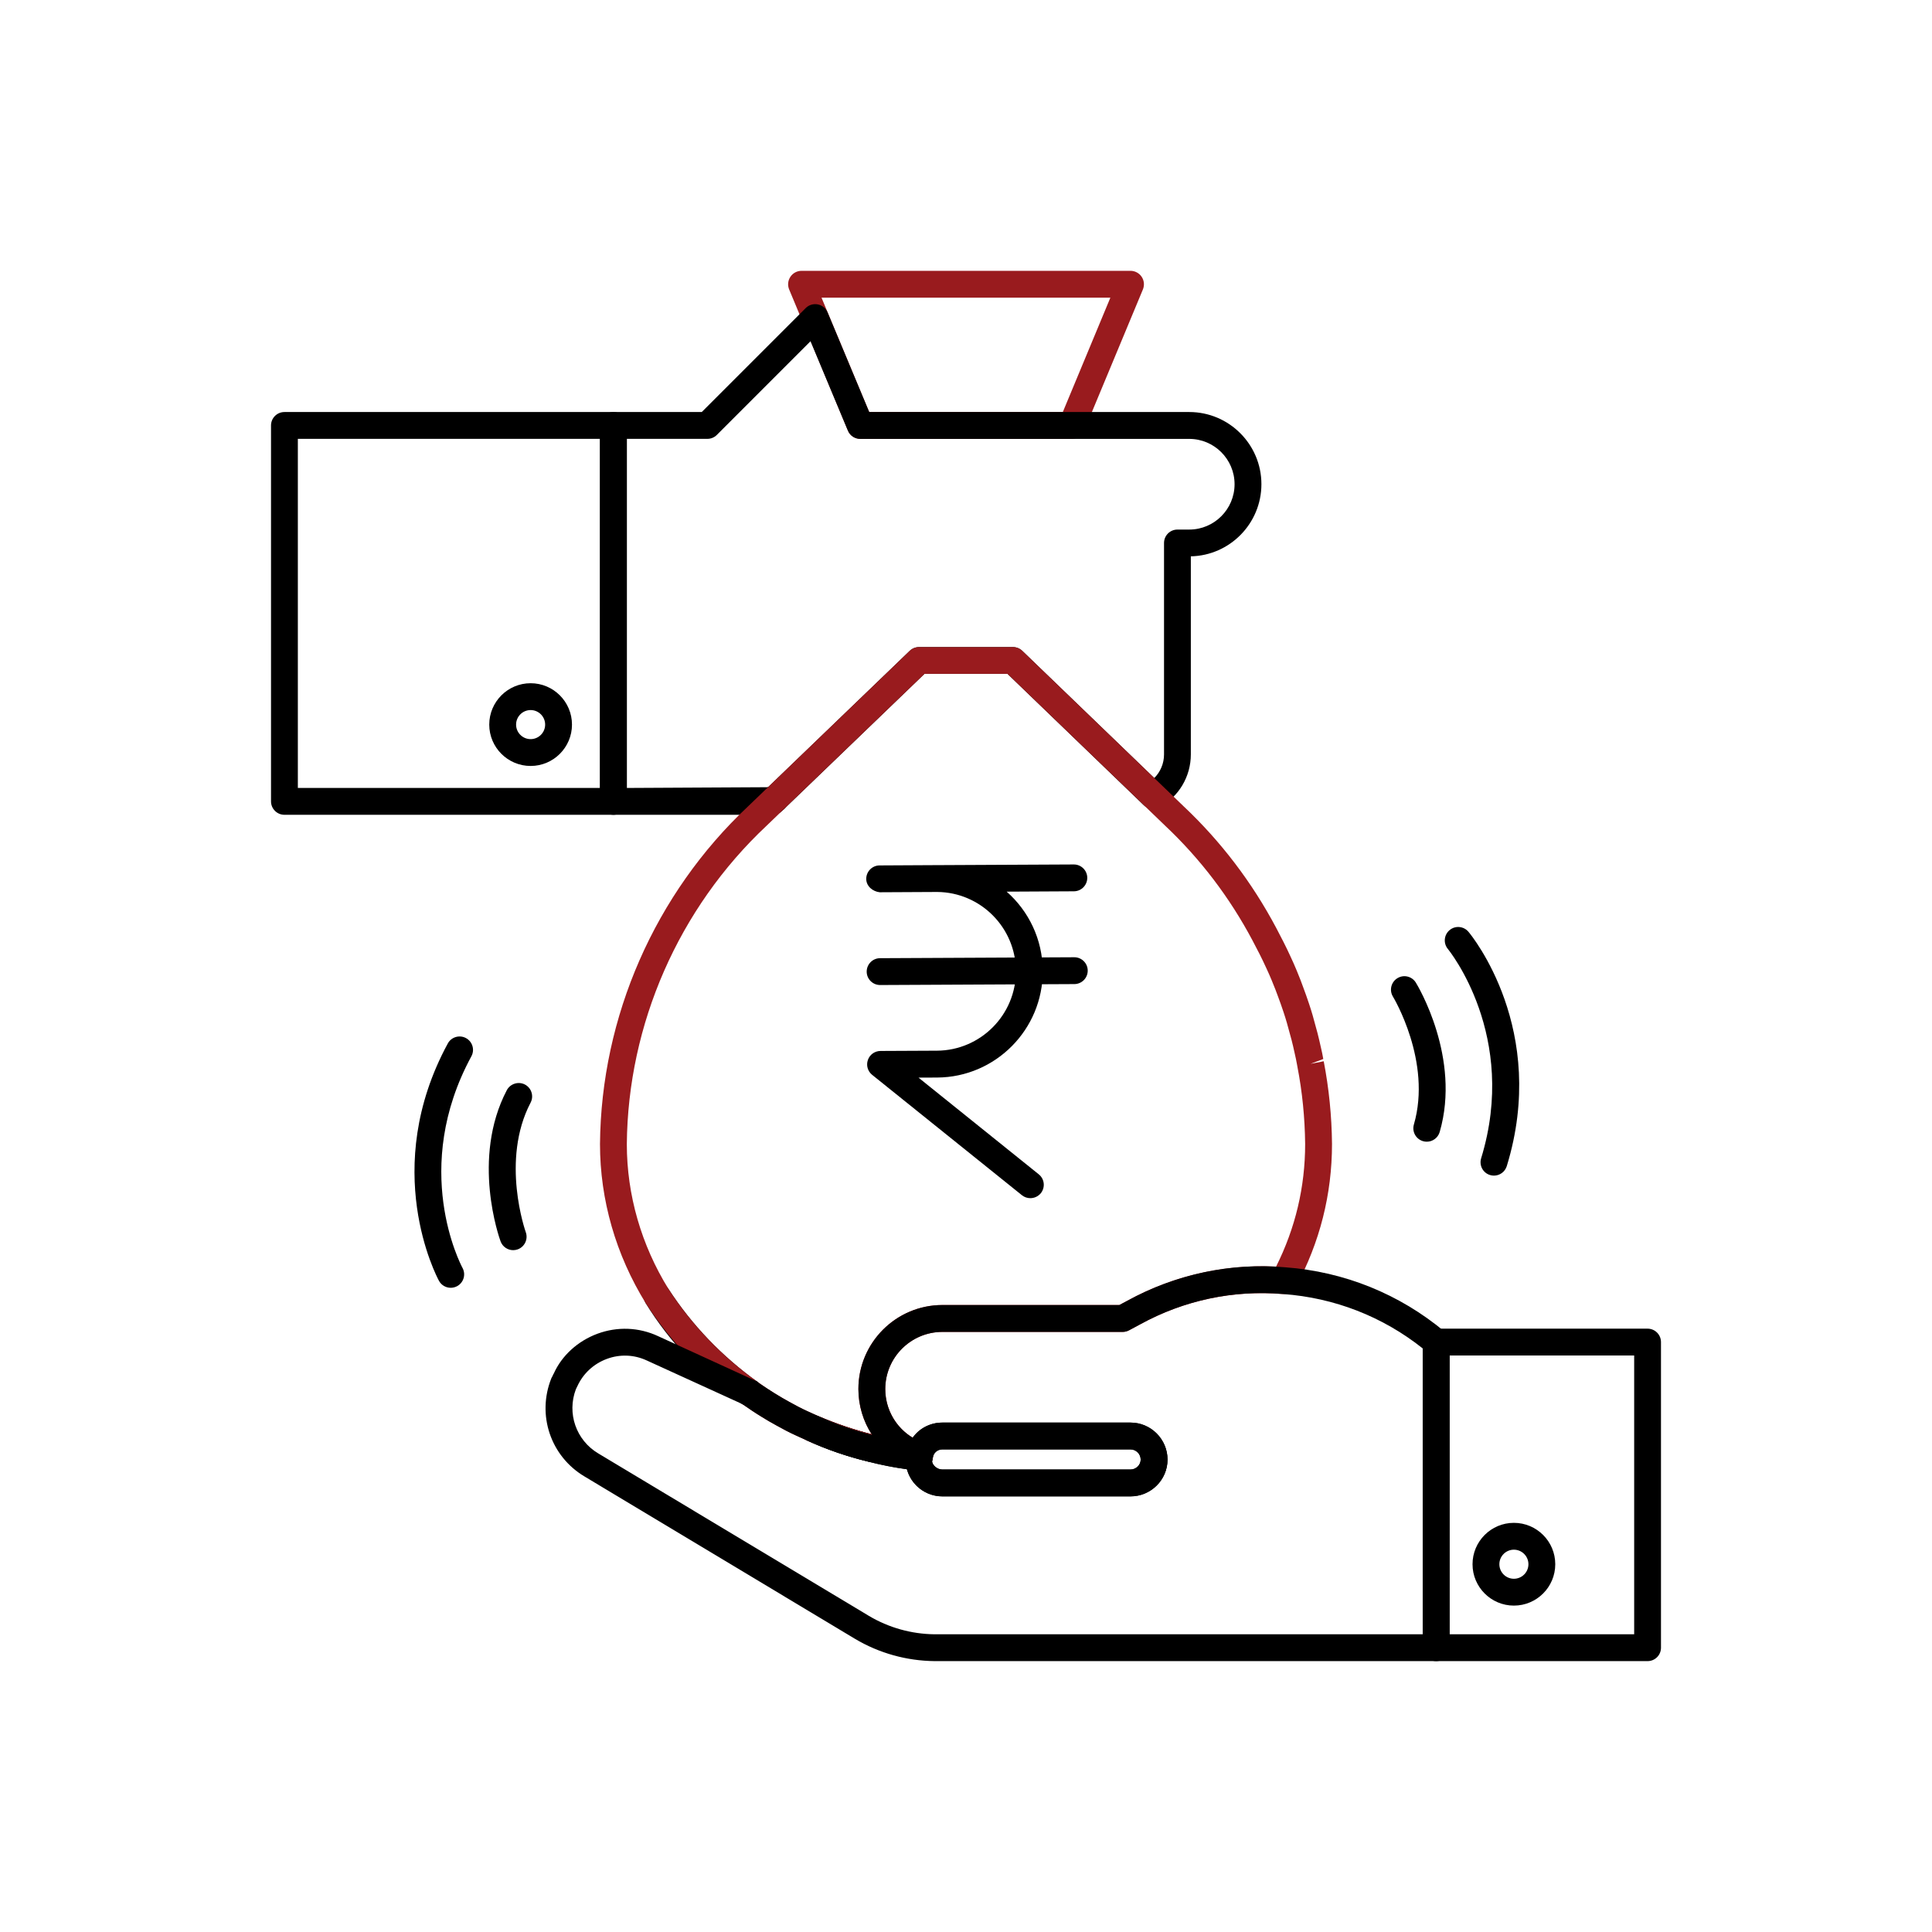
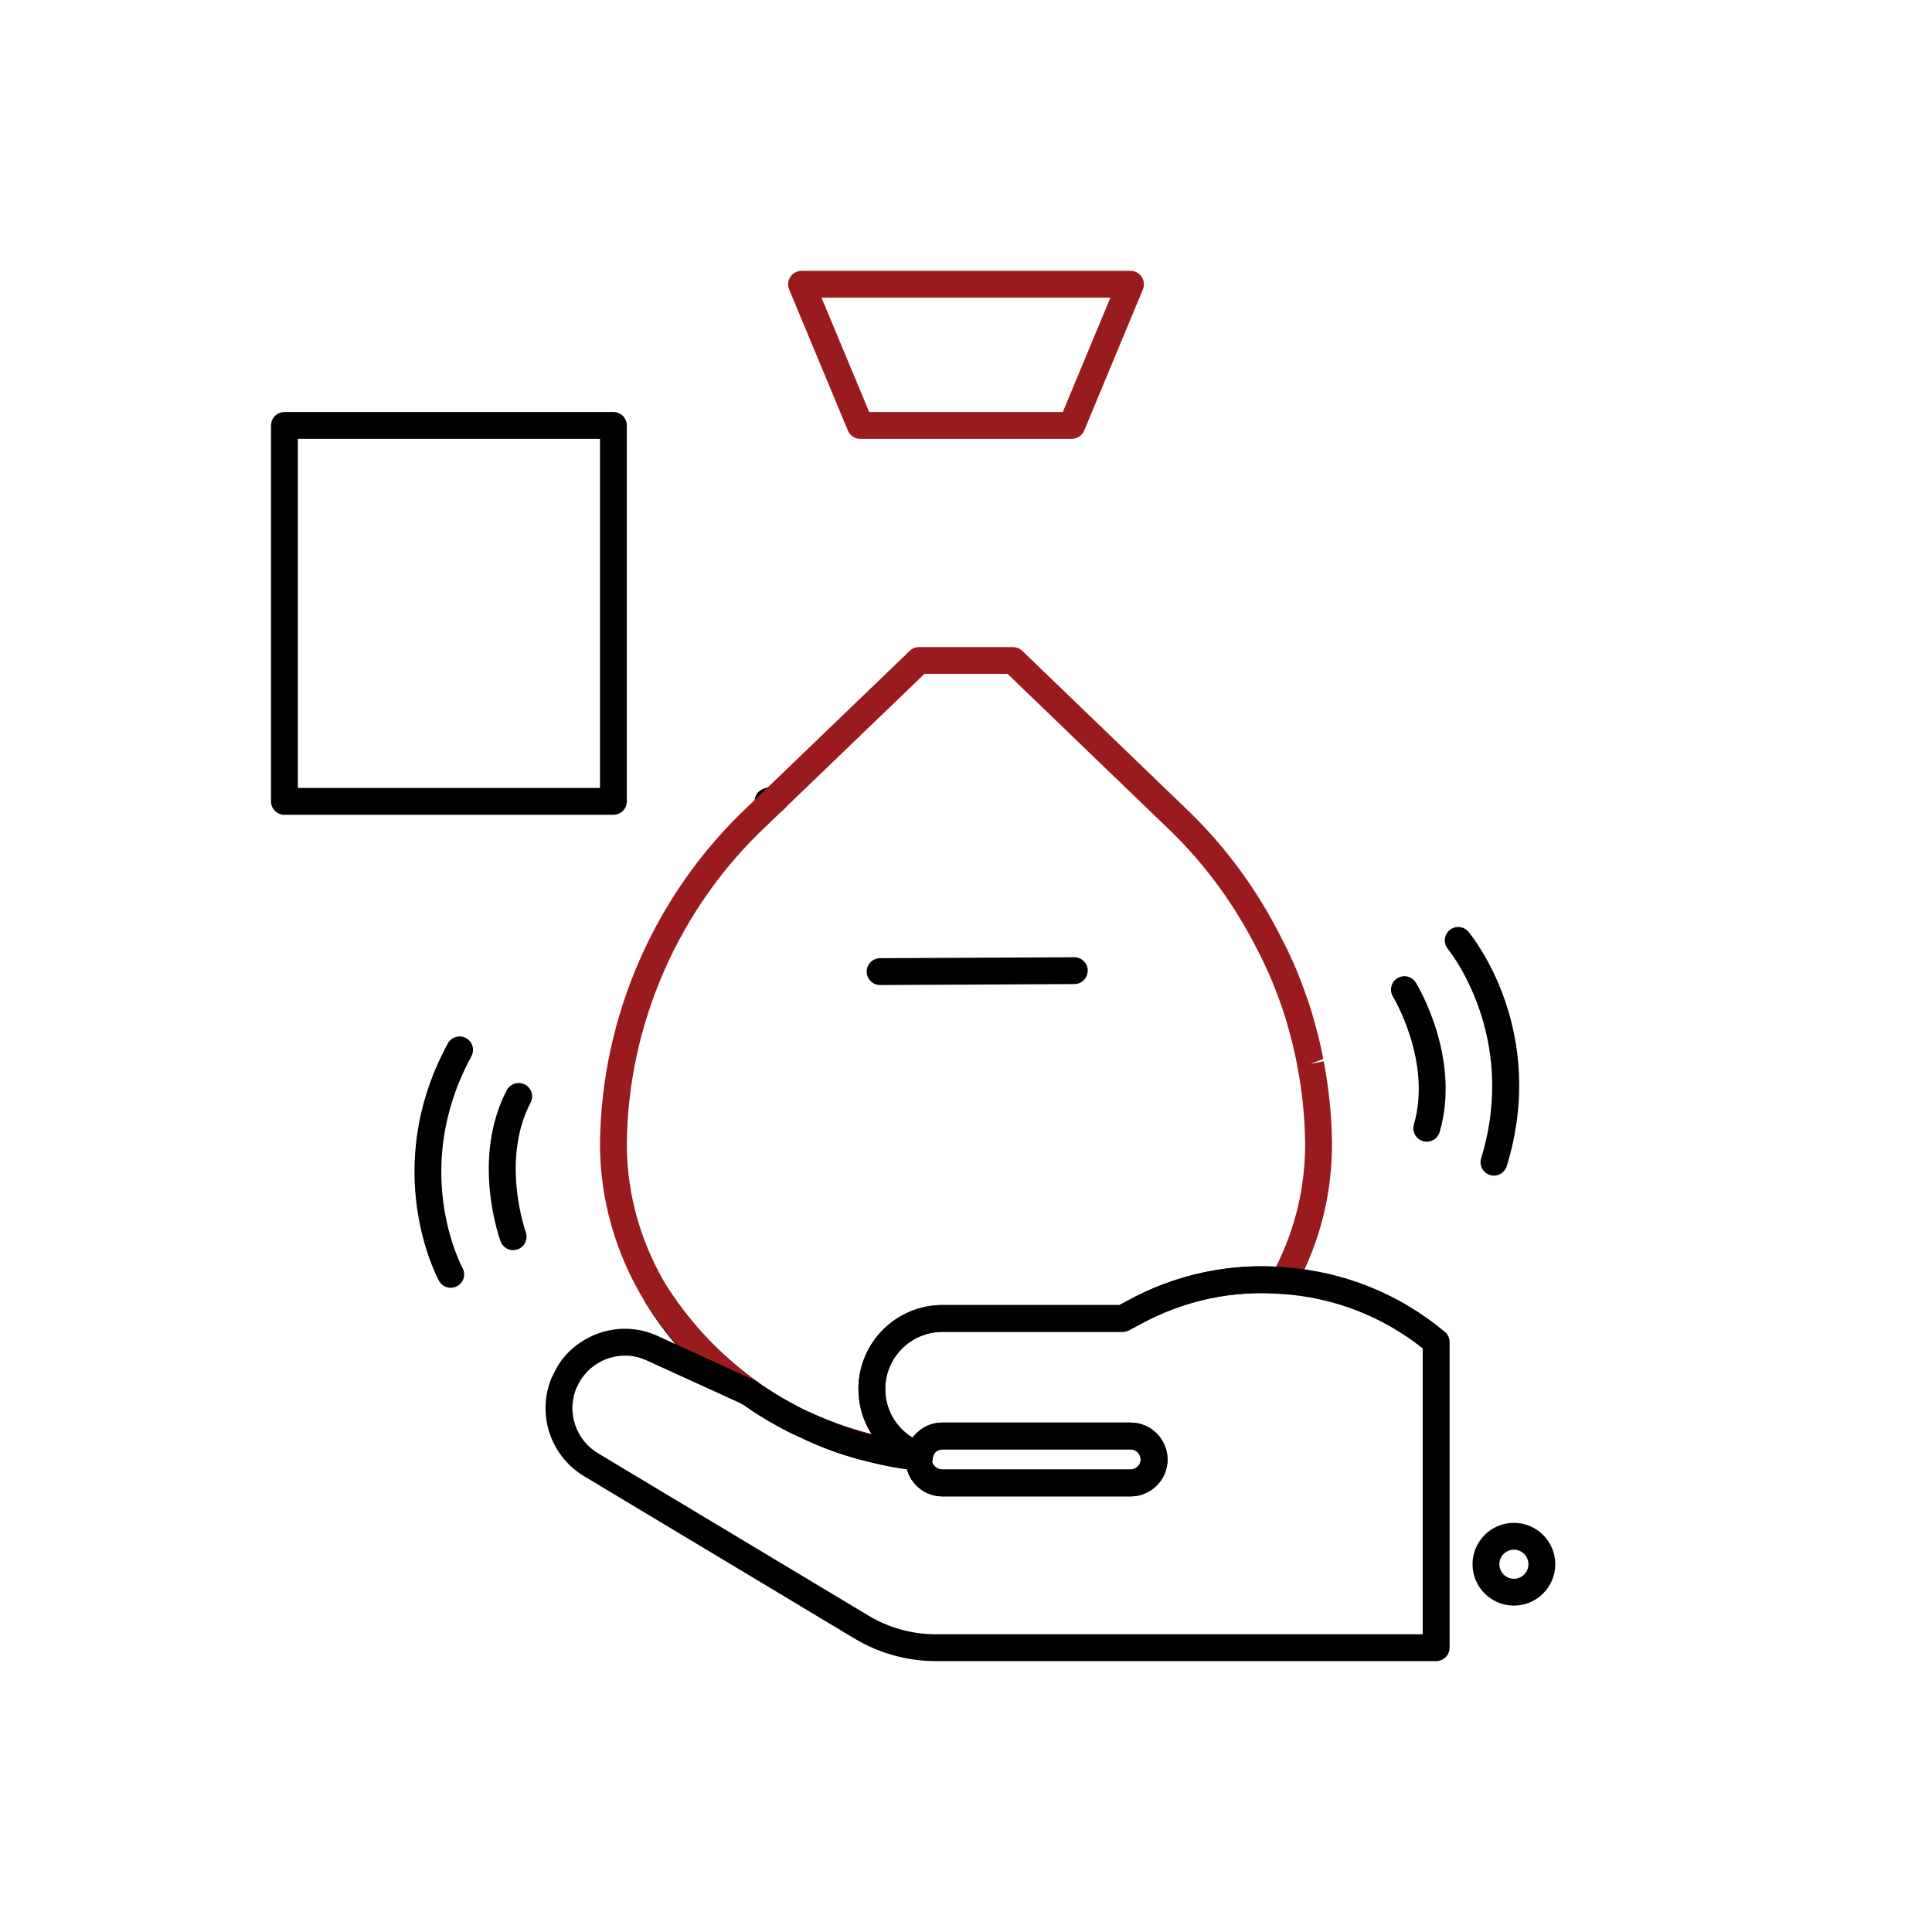
<svg xmlns="http://www.w3.org/2000/svg" version="1.1" id="Layer_1" x="0px" y="0px" viewBox="0 0 72 72" enable-background="new 0 0 72 72" xml:space="preserve">
  <g>
    <g>
      <g>
        <g>
          <path d="M32.799,36.709c-0.275,0-0.499-0.223-0.5-0.497c-0.001-0.276,0.222-0.502,0.497-0.503l7.238-0.035c0,0,0.001,0,0.002,0      c0.275,0,0.499,0.223,0.5,0.498s-0.222,0.501-0.498,0.502l-7.236,0.035C32.801,36.709,32.8,36.709,32.799,36.709z" />
        </g>
      </g>
      <g>
        <g>
-           <path d="M38.397,44.652c-0.11,0-0.221-0.036-0.313-0.11l-5.582-4.486c-0.165-0.133-0.229-0.354-0.158-0.555      c0.069-0.2,0.258-0.334,0.47-0.335l2.103-0.01c1.63-0.009,2.951-1.342,2.943-2.973c-0.008-1.617-1.32-2.93-2.934-2.942      l-2.141,0.011c-0.256-0.026-0.502-0.222-0.503-0.497c-0.001-0.276,0.222-0.502,0.497-0.503l2.103-0.011c0.016,0,0.03,0,0.046,0      l5.088-0.025c0.001,0,0.002,0,0.003,0c0.275,0,0.499,0.223,0.5,0.497c0.001,0.276-0.222,0.502-0.497,0.503l-2.507,0.013      c0.819,0.721,1.339,1.775,1.345,2.95c0.01,2.183-1.757,3.967-3.938,3.978l-0.693,0.003l4.483,3.604      c0.215,0.173,0.249,0.487,0.076,0.703C38.688,44.589,38.543,44.652,38.397,44.652z" />
-         </g>
+           </g>
      </g>
    </g>
    <g>
      <g>
        <path d="M22.86,30.365H10.6c-0.276,0-0.5-0.224-0.5-0.5v-14.01c0-0.276,0.224-0.5,0.5-0.5H22.86c0.276,0,0.5,0.224,0.5,0.5v14.01     C23.36,30.142,23.137,30.365,22.86,30.365z M11.1,29.365H22.36v-13.01H11.1V29.365z" />
      </g>
    </g>
    <g>
      <g>
        <path d="M27.94,52.405c-0.051,0-0.103-0.008-0.153-0.024l-0.03-0.01c-0.047-0.015-0.091-0.037-0.132-0.064     c-1.448-1.004-2.68-2.298-3.562-3.741c-0.143-0.233-0.071-0.538,0.16-0.684c0.23-0.146,0.535-0.08,0.686,0.15     c0.878,1.351,1.995,2.517,3.322,3.467c0.2,0.144,0.267,0.411,0.155,0.631C28.3,52.303,28.125,52.405,27.94,52.405z" />
      </g>
    </g>
    <g>
      <g>
        <path d="M34.26,54.805c-0.017,0-0.033-0.001-0.05-0.003c-0.609-0.061-1.233-0.172-1.854-0.332     c-0.777-0.188-1.541-0.45-2.263-0.779c-0.249-0.113-0.36-0.406-0.251-0.656c0.11-0.251,0.401-0.363,0.652-0.26     c0.673,0.285,1.345,0.513,1.998,0.676c0.611,0.16,1.223,0.273,1.821,0.338c0.254,0.027,0.446,0.242,0.446,0.497v0.02     c0,0.142-0.06,0.275-0.164,0.371C34.503,54.759,34.383,54.805,34.26,54.805z" />
      </g>
    </g>
    <g>
      <g>
        <path d="M28.79,30.365h-0.17c-0.245,0-0.454-0.178-0.493-0.419c-0.04-0.242,0.102-0.477,0.334-0.555l0.273-0.092     c0.228-0.072,0.47,0.021,0.588,0.226c0.118,0.204,0.077,0.463-0.098,0.621l-0.1,0.09C29.033,30.319,28.914,30.365,28.79,30.365z" />
      </g>
    </g>
    <g>
      <g>
        <path d="M32.48,54.485c-0.038,0-0.078-0.005-0.117-0.014c-0.785-0.189-1.549-0.452-2.271-0.781     c-0.249-0.113-0.36-0.406-0.251-0.656c0.11-0.251,0.401-0.363,0.652-0.26c0.673,0.285,1.345,0.513,1.998,0.676l0.194,0.079     c0.234,0.106,0.351,0.374,0.267,0.618C32.883,54.354,32.689,54.485,32.48,54.485z" />
      </g>
    </g>
    <g>
      <g>
-         <path d="M61.4,61.905h-7.88c-0.276,0-0.5-0.224-0.5-0.5V50.015c0-0.276,0.224-0.5,0.5-0.5h7.88c0.276,0,0.5,0.224,0.5,0.5v11.391     C61.9,61.682,61.677,61.905,61.4,61.905z M54.021,60.905h6.88V50.515h-6.88V60.905z" />
-       </g>
+         </g>
    </g>
    <g>
      <g>
        <path fill="#991B1E" d="M39.94,16.355H32.06c-0.202,0-0.384-0.121-0.461-0.308l-2.191-5.263c-0.063-0.154-0.045-0.33,0.048-0.469     s0.248-0.222,0.415-0.222h12.26c0.167,0,0.323,0.084,0.416,0.223s0.109,0.315,0.046,0.47l-2.189,5.261     C40.324,16.234,40.143,16.355,39.94,16.355z M32.393,15.355h7.215l1.772-4.261H30.616L32.393,15.355z" />
      </g>
    </g>
    <g>
      <g>
        <path d="M42.13,55.765h-7.01c-0.756,0-1.37-0.614-1.37-1.369c0-0.026,0.005-0.074,0.011-0.122     c0.002-0.031,0.008-0.064,0.016-0.099h-0.001c0.096-0.672,0.661-1.16,1.345-1.16h7.01c0.761,0,1.38,0.619,1.38,1.381     C43.51,55.15,42.891,55.765,42.13,55.765z M34.753,54.375c-0.004,0.03-0.01,0.06-0.018,0.083     c0.015,0.141,0.181,0.307,0.385,0.307h7.01c0.206,0,0.38-0.169,0.38-0.369c0-0.21-0.171-0.381-0.38-0.381h-7.01     c-0.181,0-0.33,0.126-0.354,0.301C34.763,54.336,34.759,54.355,34.753,54.375z" />
      </g>
    </g>
    <g>
      <g>
-         <path d="M28.79,30.365h-0.17c-0.245,0-0.454-0.178-0.493-0.419c-0.04-0.242,0.102-0.477,0.334-0.555l0.273-0.092     c0.228-0.072,0.47,0.021,0.588,0.226c0.118,0.204,0.077,0.463-0.098,0.621l-0.1,0.09C29.033,30.319,28.914,30.365,28.79,30.365z" />
-       </g>
+         </g>
    </g>
    <g>
      <g>
-         <path d="M28.62,30.365h-5.76c-0.276,0-0.5-0.224-0.5-0.5v-14.01c0-0.276,0.224-0.5,0.5-0.5h3.293l3.873-3.874     c0.118-0.118,0.289-0.169,0.45-0.137c0.164,0.032,0.301,0.144,0.364,0.298l1.552,3.713H44.32c1.483,0,2.689,1.206,2.689,2.689     c0,1.464-1.175,2.658-2.63,2.689v7.381c0,0.827-0.449,1.582-1.174,1.971c-0.189,0.103-0.428,0.072-0.583-0.081l-5.074-4.89     h-3.098l-5.204,5.01c-0.055,0.052-0.131,0.103-0.202,0.126l-0.266,0.088C28.729,30.356,28.675,30.365,28.62,30.365z      M23.36,29.365l5.264-0.028l5.279-5.082c0.093-0.09,0.218-0.14,0.347-0.14h3.5c0.129,0,0.253,0.05,0.346,0.139l4.92,4.741     c0.23-0.228,0.364-0.543,0.364-0.88v-7.88c0-0.276,0.224-0.5,0.5-0.5h0.44c0.932,0,1.689-0.759,1.689-1.69     s-0.758-1.689-1.689-1.689H32.06c-0.202,0-0.384-0.121-0.461-0.308l-1.393-3.332l-3.492,3.493     c-0.094,0.094-0.221,0.146-0.354,0.146h-3V29.365z" />
-       </g>
+         </g>
    </g>
    <g>
      <g>
-         <path d="M19.775,28.545c-0.851,0-1.542-0.691-1.542-1.541c0-0.851,0.691-1.542,1.542-1.542c0.85,0,1.541,0.691,1.541,1.542     C21.316,27.854,20.625,28.545,19.775,28.545z M19.775,26.462c-0.299,0-0.542,0.243-0.542,0.542c0,0.298,0.243,0.541,0.542,0.541     c0.298,0,0.541-0.243,0.541-0.541C20.316,26.705,20.073,26.462,19.775,26.462z" />
-       </g>
+         </g>
    </g>
    <g>
      <g>
        <path d="M56.418,59.836c-0.85,0-1.541-0.691-1.541-1.542s0.691-1.542,1.541-1.542c0.851,0,1.542,0.691,1.542,1.542     S57.269,59.836,56.418,59.836z M56.418,57.752c-0.298,0-0.541,0.243-0.541,0.542s0.243,0.542,0.541,0.542     c0.299,0,0.542-0.243,0.542-0.542S56.717,57.752,56.418,57.752z" />
      </g>
    </g>
    <g>
      <g>
        <path fill="#991B1E" d="M34.26,54.785c-0.019,0-0.036-0.001-0.054-0.003c-0.647-0.07-1.308-0.192-1.962-0.363     c-0.698-0.175-1.419-0.419-2.14-0.723l-0.422-0.192c-0.264-0.119-0.505-0.246-0.748-0.383c-0.188-0.1-0.378-0.214-0.566-0.33     c-0.236-0.144-0.466-0.3-0.704-0.466c-0.024-0.017-0.057-0.046-0.077-0.066c-1.366-0.97-2.57-2.227-3.516-3.682     c-1.121-1.811-1.711-3.862-1.711-5.942c0.041-4.749,2.052-9.334,5.518-12.584l6.025-5.796c0.093-0.09,0.218-0.14,0.347-0.14h3.5     c0.129,0,0.253,0.05,0.346,0.139l6.021,5.801c1.381,1.302,2.541,2.825,3.444,4.526c0.185,0.35,0.37,0.708,0.533,1.067     c0.081,0.171,0.154,0.339,0.228,0.516l0.048,0.119c0.067,0.166,0.134,0.329,0.192,0.498c0.077,0.203,0.15,0.41,0.222,0.627     c0.094,0.278,0.178,0.571,0.25,0.852c0.048,0.163,0.09,0.332,0.132,0.511l0.062,0.273c0.033,0.131,0.061,0.278,0.087,0.422     l-0.475,0.18l0.491-0.096c0.194,1.003,0.299,2.039,0.309,3.08c0,1.879-0.454,3.671-1.35,5.333     c-0.095,0.175-0.288,0.271-0.482,0.261c-1.847-0.154-3.687,0.235-5.317,1.13l-0.414,0.222c-0.073,0.039-0.154,0.06-0.236,0.06     h-6.72c-1.175,0-2.13,0.955-2.13,2.13c0,0.911,0.578,1.717,1.439,2.007c0.168,0.057,0.294,0.197,0.33,0.371     c0.019,0.086,0.013,0.173-0.013,0.254c-0.023,0.1-0.076,0.191-0.153,0.261C34.501,54.739,34.382,54.785,34.26,54.785z      M34.451,25.115l-5.885,5.66c-3.271,3.068-5.167,7.391-5.206,11.863c0,1.891,0.538,3.76,1.555,5.402     c0.872,1.342,1.989,2.508,3.316,3.458c0.226,0.16,0.438,0.305,0.658,0.439c0.173,0.105,0.345,0.21,0.524,0.306     c0.229,0.129,0.446,0.242,0.673,0.346l0.412,0.187c0.665,0.281,1.334,0.508,1.983,0.672c-0.314-0.49-0.492-1.071-0.492-1.684     c0-1.726,1.404-3.13,3.13-3.13h6.594l0.3-0.16c1.701-0.934,3.616-1.364,5.543-1.271c0.719-1.434,1.083-2.97,1.083-4.569     c-0.01-0.976-0.107-1.95-0.291-2.894c0-0.001,0-0.002,0-0.003c0,0-0.017-0.089-0.017-0.09c-0.023-0.123-0.047-0.251-0.077-0.372     l-0.063-0.281c-0.037-0.157-0.075-0.309-0.122-0.47c-0.071-0.274-0.147-0.542-0.234-0.801c-0.068-0.205-0.136-0.398-0.213-0.602     c-0.059-0.167-0.118-0.313-0.18-0.464l-0.047-0.117c-0.065-0.158-0.133-0.311-0.209-0.474c-0.158-0.348-0.334-0.688-0.51-1.02     c-0.852-1.604-1.945-3.04-3.25-4.27l-5.879-5.664H34.451z" />
      </g>
    </g>
    <g>
      <g>
        <path d="M53.172,42.548c-0.046,0-0.093-0.006-0.14-0.02c-0.265-0.077-0.418-0.354-0.341-0.62     c0.681-2.344-0.765-4.741-0.779-4.765c-0.145-0.235-0.071-0.544,0.164-0.688c0.236-0.146,0.544-0.071,0.688,0.164     c0.07,0.113,1.69,2.804,0.889,5.567C53.589,42.406,53.389,42.548,53.172,42.548z" />
      </g>
    </g>
    <g>
      <g>
        <path d="M55.675,43.812c-0.049,0-0.098-0.007-0.146-0.022c-0.265-0.08-0.412-0.36-0.331-0.624c1.4-4.566-1.213-7.767-1.239-7.799     c-0.177-0.212-0.148-0.527,0.063-0.704c0.211-0.178,0.526-0.149,0.704,0.063c0.123,0.146,2.986,3.654,1.427,8.732     C56.087,43.673,55.889,43.812,55.675,43.812z" />
      </g>
    </g>
    <g>
      <g>
        <path d="M19.125,46.59c-0.204,0-0.396-0.126-0.47-0.328c-0.046-0.125-1.102-3.083,0.232-5.633     c0.13-0.245,0.435-0.337,0.675-0.212c0.245,0.128,0.34,0.431,0.212,0.675c-1.127,2.153-0.189,4.801-0.18,4.827     c0.094,0.259-0.04,0.546-0.299,0.641C19.239,46.58,19.182,46.59,19.125,46.59z" />
      </g>
    </g>
    <g>
      <g>
        <path d="M16.797,47.992c-0.178,0-0.35-0.095-0.439-0.262c-0.091-0.168-2.203-4.173,0.33-8.842     c0.132-0.244,0.438-0.332,0.678-0.201c0.243,0.132,0.333,0.436,0.201,0.678c-2.267,4.179-0.409,7.74-0.329,7.89     c0.13,0.243,0.039,0.546-0.203,0.677C16.958,47.973,16.877,47.992,16.797,47.992z" />
      </g>
    </g>
    <g>
      <g>
        <path d="M53.521,61.905H34.83c-1.049-0.011-2.073-0.298-2.966-0.83l-10.082-6.052c-1.26-0.75-1.781-2.287-1.237-3.653     c0.015-0.036,0.033-0.07,0.056-0.103c-0.006-0.004,0.015-0.046,0.039-0.084c0.294-0.656,0.884-1.205,1.629-1.48     c0.74-0.272,1.54-0.241,2.251,0.089l3.599,1.649c0.076,0.023,0.12,0.055,0.176,0.11c0.163,0.107,0.375,0.252,0.596,0.387     c0.173,0.105,0.345,0.21,0.524,0.306c0.229,0.129,0.446,0.242,0.673,0.346l0.412,0.187c0.642,0.293,1.313,0.526,2.001,0.699     c-0.325-0.496-0.51-1.087-0.51-1.711c0-1.726,1.404-3.13,3.13-3.13h6.594l0.3-0.16c1.8-0.987,3.835-1.425,5.878-1.247     c2.199,0.161,4.259,0.992,5.949,2.403c0.114,0.095,0.18,0.235,0.18,0.384v11.391C54.021,61.682,53.797,61.905,53.521,61.905z      M21.462,51.771c-0.341,0.899,0.007,1.901,0.834,2.394l10.082,6.052c0.739,0.441,1.59,0.68,2.457,0.688h18.186V50.252     c-1.494-1.188-3.29-1.888-5.207-2.027c-1.858-0.158-3.692,0.233-5.323,1.129l-0.414,0.222c-0.073,0.039-0.154,0.06-0.236,0.06     h-6.72c-1.175,0-2.13,0.955-2.13,2.13c0,0.754,0.396,1.437,1.022,1.813c0.246-0.346,0.65-0.563,1.107-0.563h7.01     c0.761,0,1.38,0.619,1.38,1.381c0,0.755-0.619,1.369-1.38,1.369h-7.01c-0.632,0-1.165-0.429-1.322-1.011     c-0.478-0.065-0.961-0.16-1.442-0.284c-0.777-0.188-1.541-0.45-2.263-0.779l-0.41-0.187c-0.264-0.119-0.505-0.246-0.748-0.383     c-0.188-0.1-0.378-0.214-0.566-0.33c-0.236-0.144-0.466-0.3-0.704-0.466l-3.563-1.626c-0.473-0.219-1-0.239-1.486-0.058     c-0.492,0.182-0.884,0.545-1.101,1.021C21.495,51.703,21.479,51.738,21.462,51.771z M34.756,54.363     c-0.003,0.032-0.01,0.063-0.021,0.095c0.015,0.141,0.181,0.307,0.385,0.307h7.01c0.206,0,0.38-0.169,0.38-0.369     c0-0.21-0.171-0.381-0.38-0.381h-7.01c-0.181,0-0.33,0.126-0.354,0.301C34.764,54.332,34.76,54.348,34.756,54.363z" />
      </g>
    </g>
  </g>
</svg>